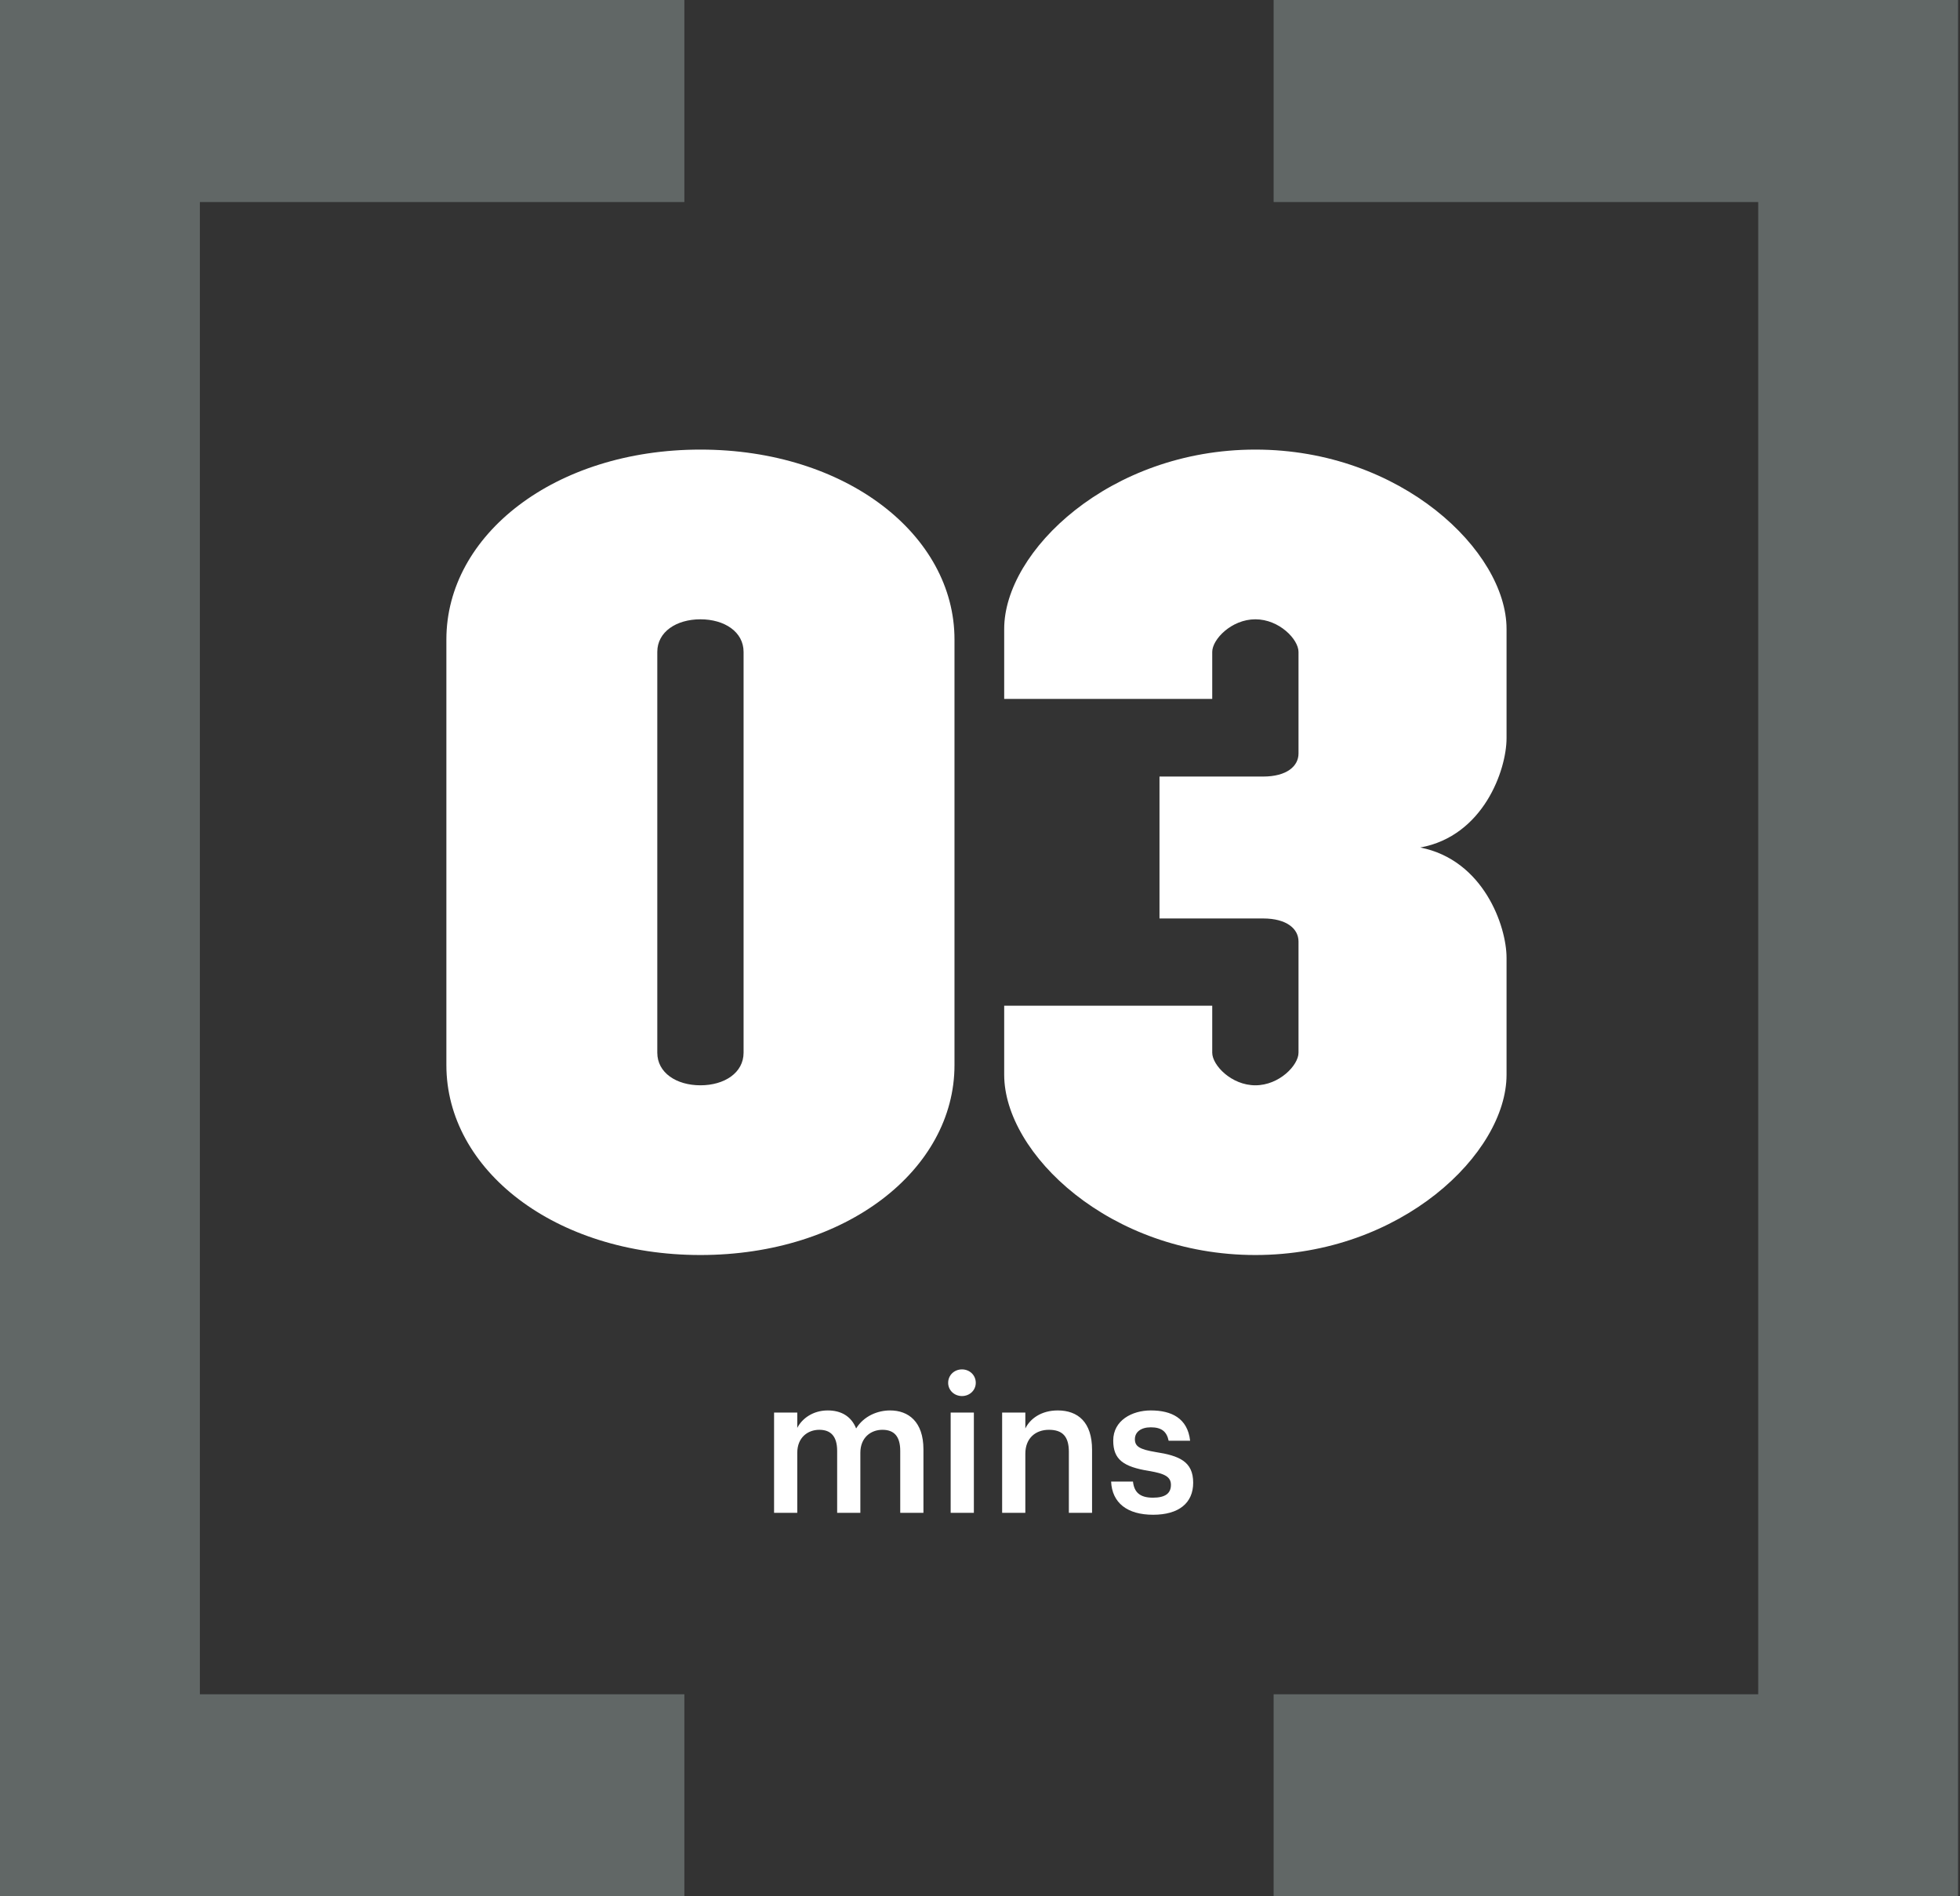
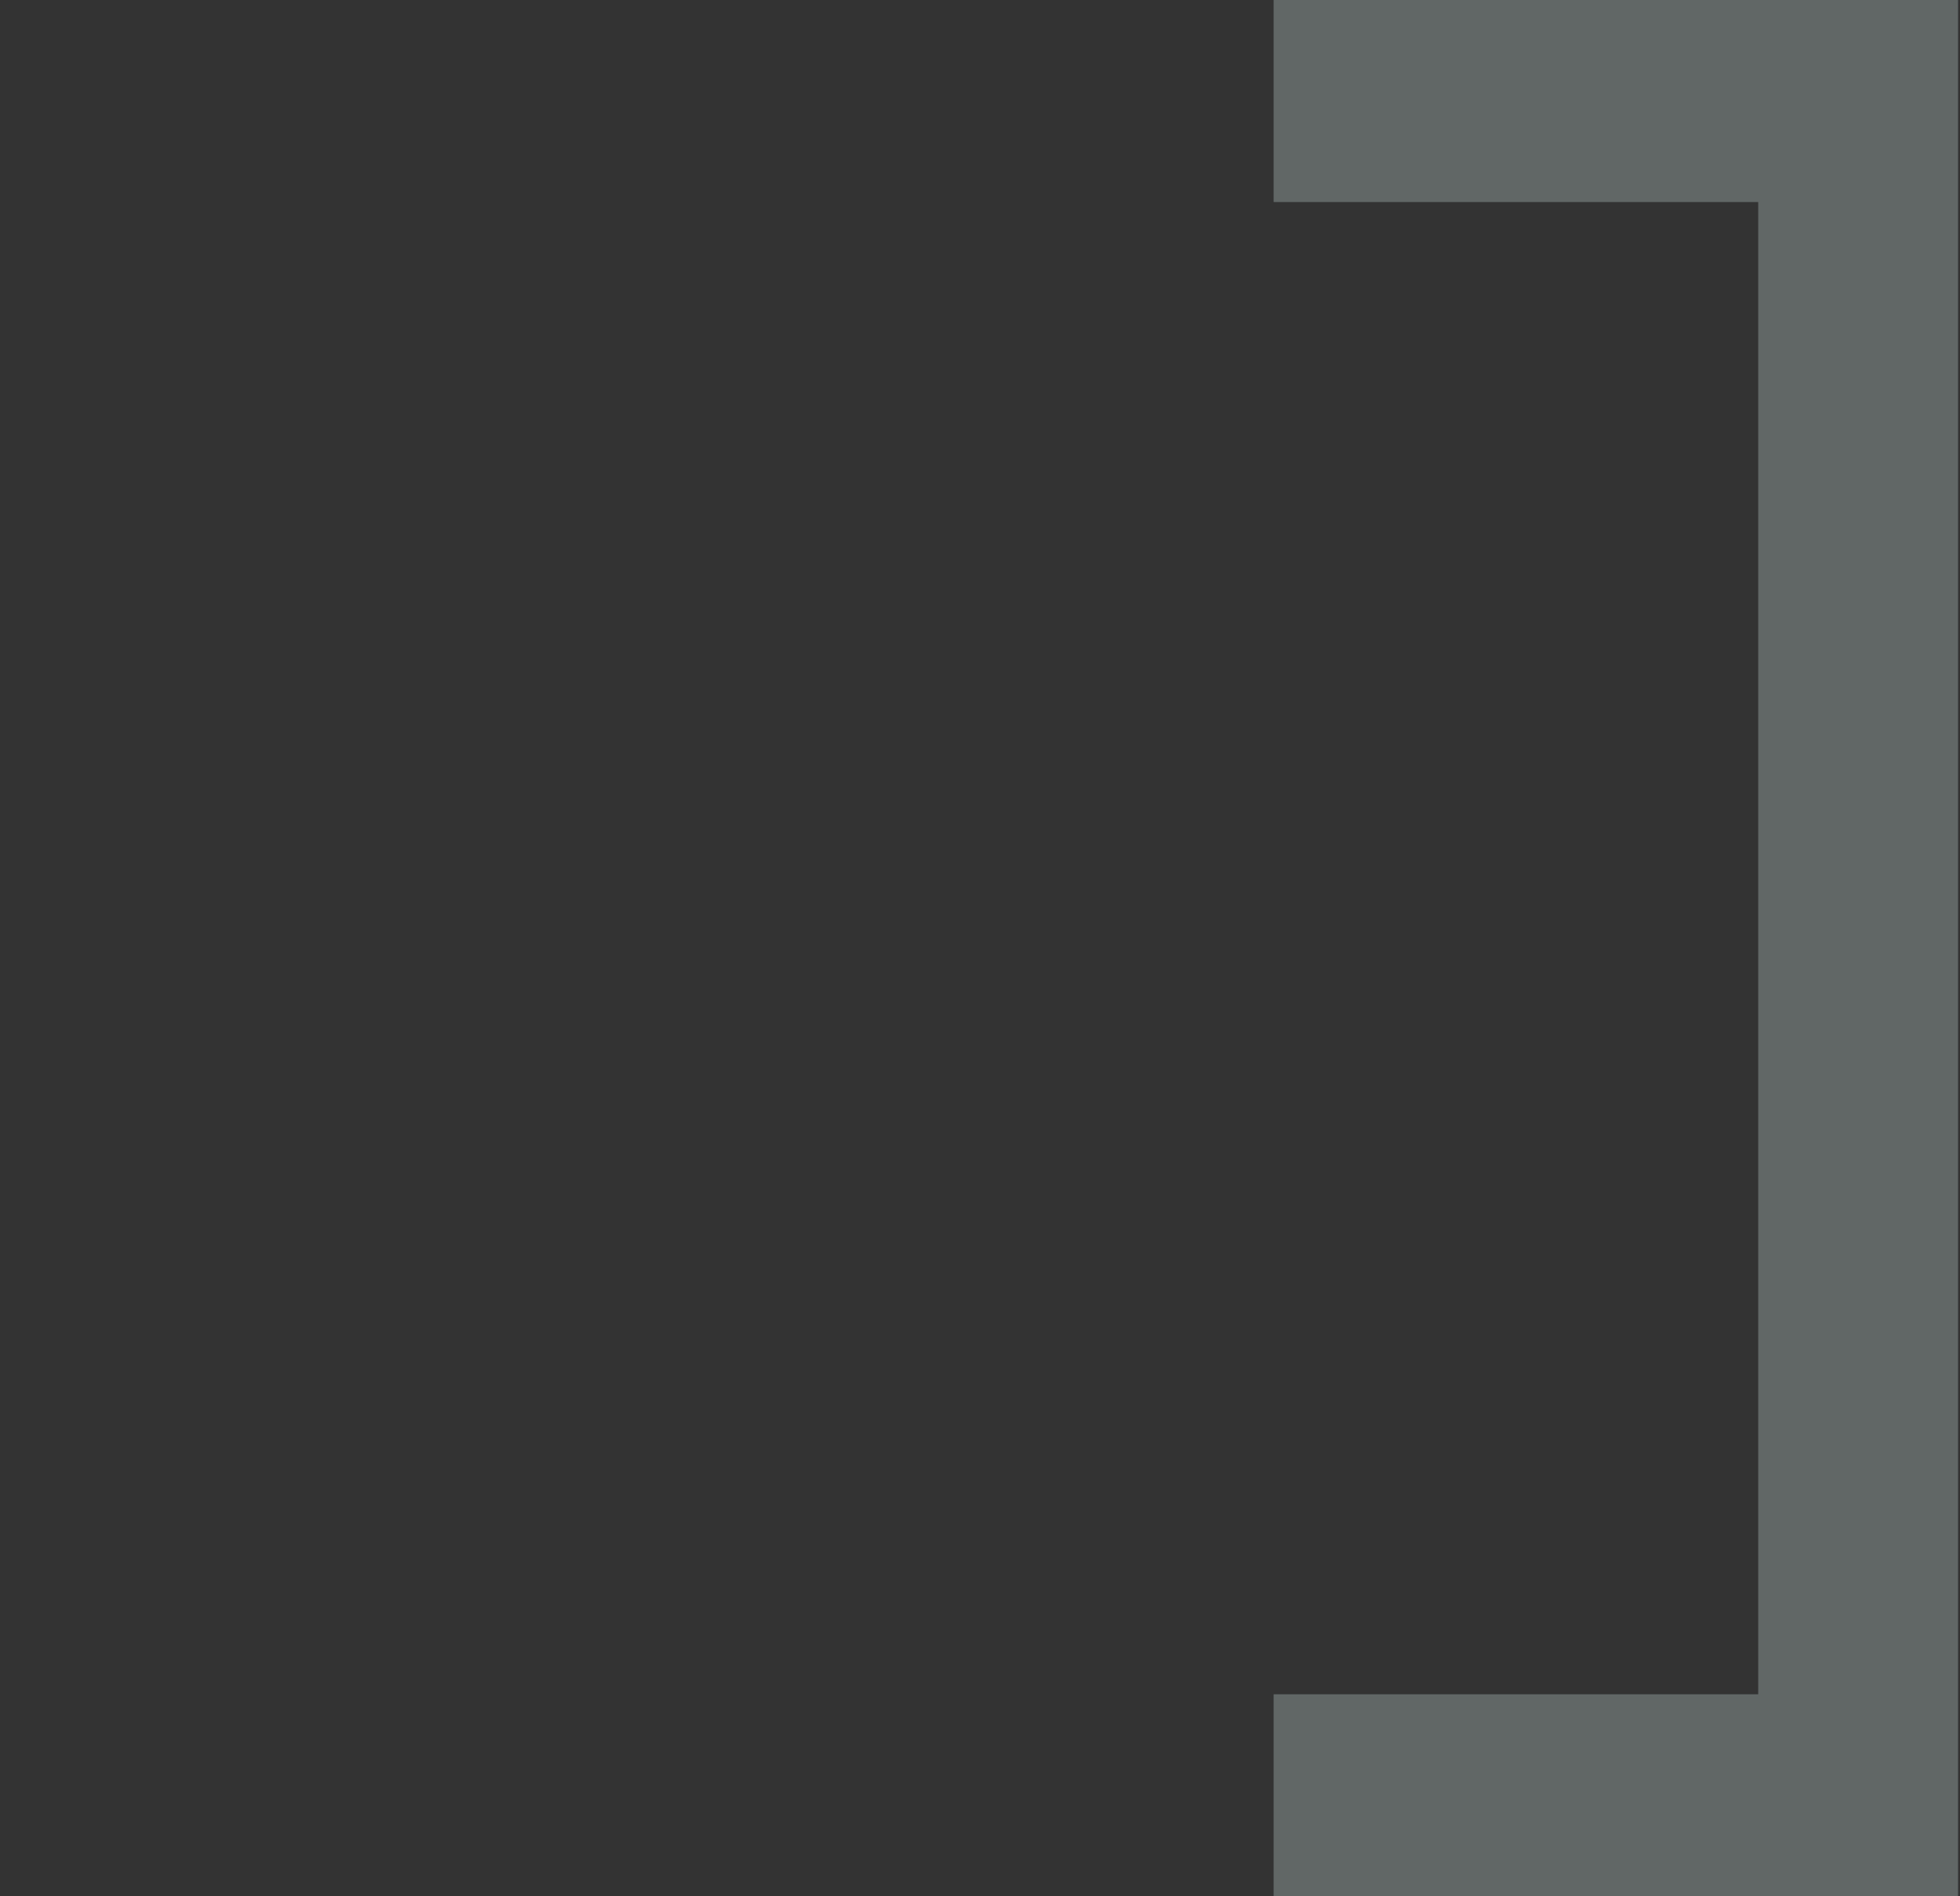
<svg xmlns="http://www.w3.org/2000/svg" width="184" height="178" viewBox="0 0 184 178" fill="none">
  <rect x="0" y="0" width="184" height="178" fill="#333333" stroke="none" />
-   <path d="M89.605 99.98C89.605 109.79 79.435 117.8 65.755 117.8C52.075 117.8 41.905 109.79 41.905 99.98V60.02C41.905 50.21 52.075 42.2 65.755 42.2C79.435 42.2 89.605 50.21 89.605 60.02V99.98ZM69.805 98.81V61.19C69.805 59.3 68.005 58.13 65.755 58.13C63.505 58.13 61.705 59.3 61.705 61.19V98.81C61.705 100.7 63.505 101.87 65.755 101.87C68.005 101.87 69.805 100.7 69.805 98.81ZM141.431 100.88C141.431 108.26 131.531 117.8 117.851 117.8C104.171 117.8 94.271 108.26 94.271 100.88V94.4H113.801V98.81C113.801 99.98 115.601 101.87 117.851 101.87C120.101 101.87 121.901 99.98 121.901 98.81V88.37C121.901 87.2 120.821 86.21 118.571 86.21H108.851V72.89H118.571C120.821 72.89 121.901 71.9 121.901 70.73V61.19C121.901 60.02 120.101 58.13 117.851 58.13C115.601 58.13 113.801 60.02 113.801 61.19V65.6H94.271V59.03C94.271 51.74 104.171 42.2 117.851 42.2C131.531 42.2 141.431 51.74 141.431 59.03V69.29C141.431 72.26 139.271 78.47 133.331 79.55C139.271 80.72 141.431 86.93 141.431 89.9V100.88Z" fill="white" />
  <path d="M119.565 0V18.964H165.056V159.03H119.565V178H183.819V0H119.565Z" fill="#CCE0DE" fill-opacity="0.3" />
-   <path d="M0 0V178H64.247V159.03H18.763V18.964H64.247V0H0Z" fill="#CCE0DE" fill-opacity="0.3" />
-   <path d="M72.668 142V132.586H74.846V134.026C75.296 133.144 76.322 132.388 77.708 132.388C78.932 132.388 79.904 132.91 80.372 134.08C81.092 132.91 82.388 132.388 83.558 132.388C85.286 132.388 86.69 133.45 86.69 136.042V142H84.512V136.186C84.512 134.8 83.918 134.206 82.838 134.206C81.758 134.206 80.768 134.926 80.768 136.366V142H78.59V136.186C78.59 134.8 77.978 134.206 76.916 134.206C75.836 134.206 74.846 134.926 74.846 136.366V142H72.668ZM90.308 131.038C89.588 131.038 89.011 130.498 89.011 129.796C89.011 129.076 89.588 128.536 90.308 128.536C91.028 128.536 91.603 129.076 91.603 129.796C91.603 130.498 91.028 131.038 90.308 131.038ZM89.246 142V132.586H91.424V142H89.246ZM94.078 142V132.586H96.256V134.08C96.706 133.162 97.75 132.388 99.298 132.388C101.188 132.388 102.52 133.486 102.52 136.078V142H100.342V136.276C100.342 134.854 99.766 134.206 98.47 134.206C97.246 134.206 96.256 134.962 96.256 136.456V142H94.078ZM108.251 142.18C105.821 142.18 104.399 141.064 104.309 139.066H106.361C106.469 140.02 106.955 140.578 108.233 140.578C109.403 140.578 109.925 140.164 109.925 139.372C109.925 138.598 109.295 138.31 107.909 138.076C105.425 137.68 104.507 136.978 104.507 135.214C104.507 133.324 106.271 132.388 108.035 132.388C109.961 132.388 111.491 133.108 111.725 135.232H109.709C109.529 134.368 109.043 133.972 108.035 133.972C107.099 133.972 106.541 134.422 106.541 135.088C106.541 135.772 106.991 136.042 108.485 136.294C110.699 136.636 112.013 137.176 112.013 139.174C112.013 141.082 110.663 142.18 108.251 142.18Z" fill="white" />
</svg>